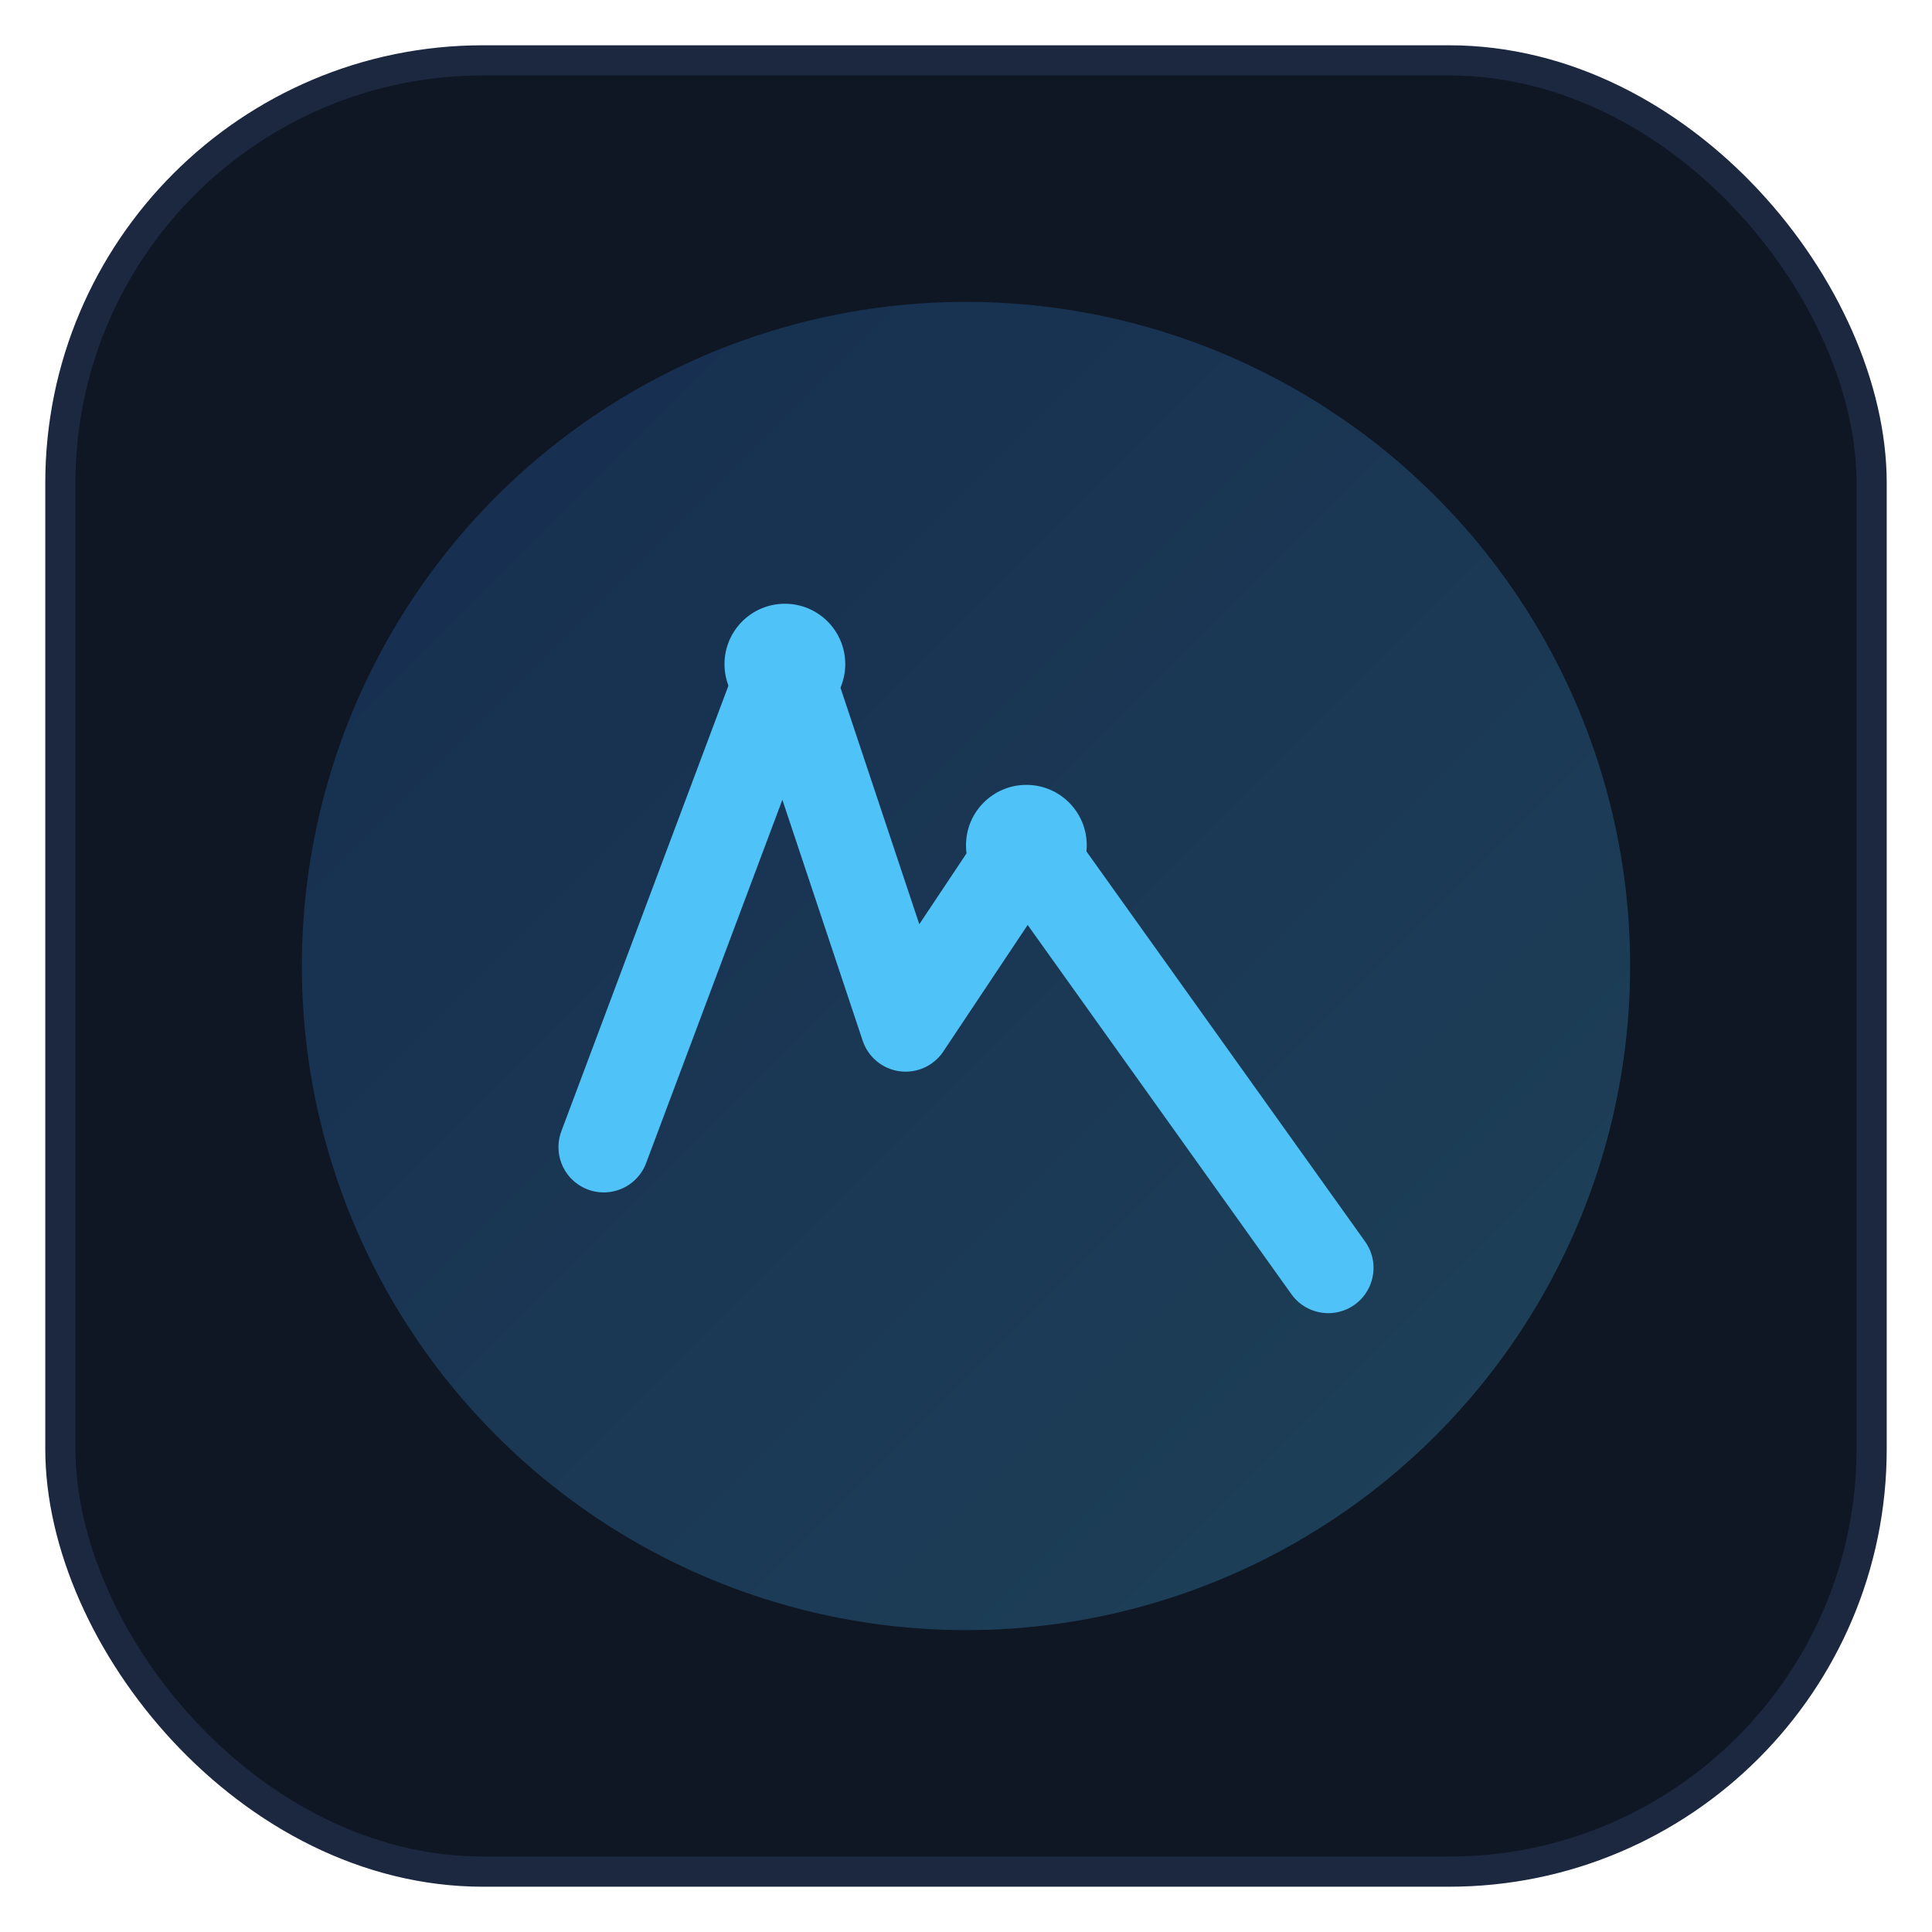
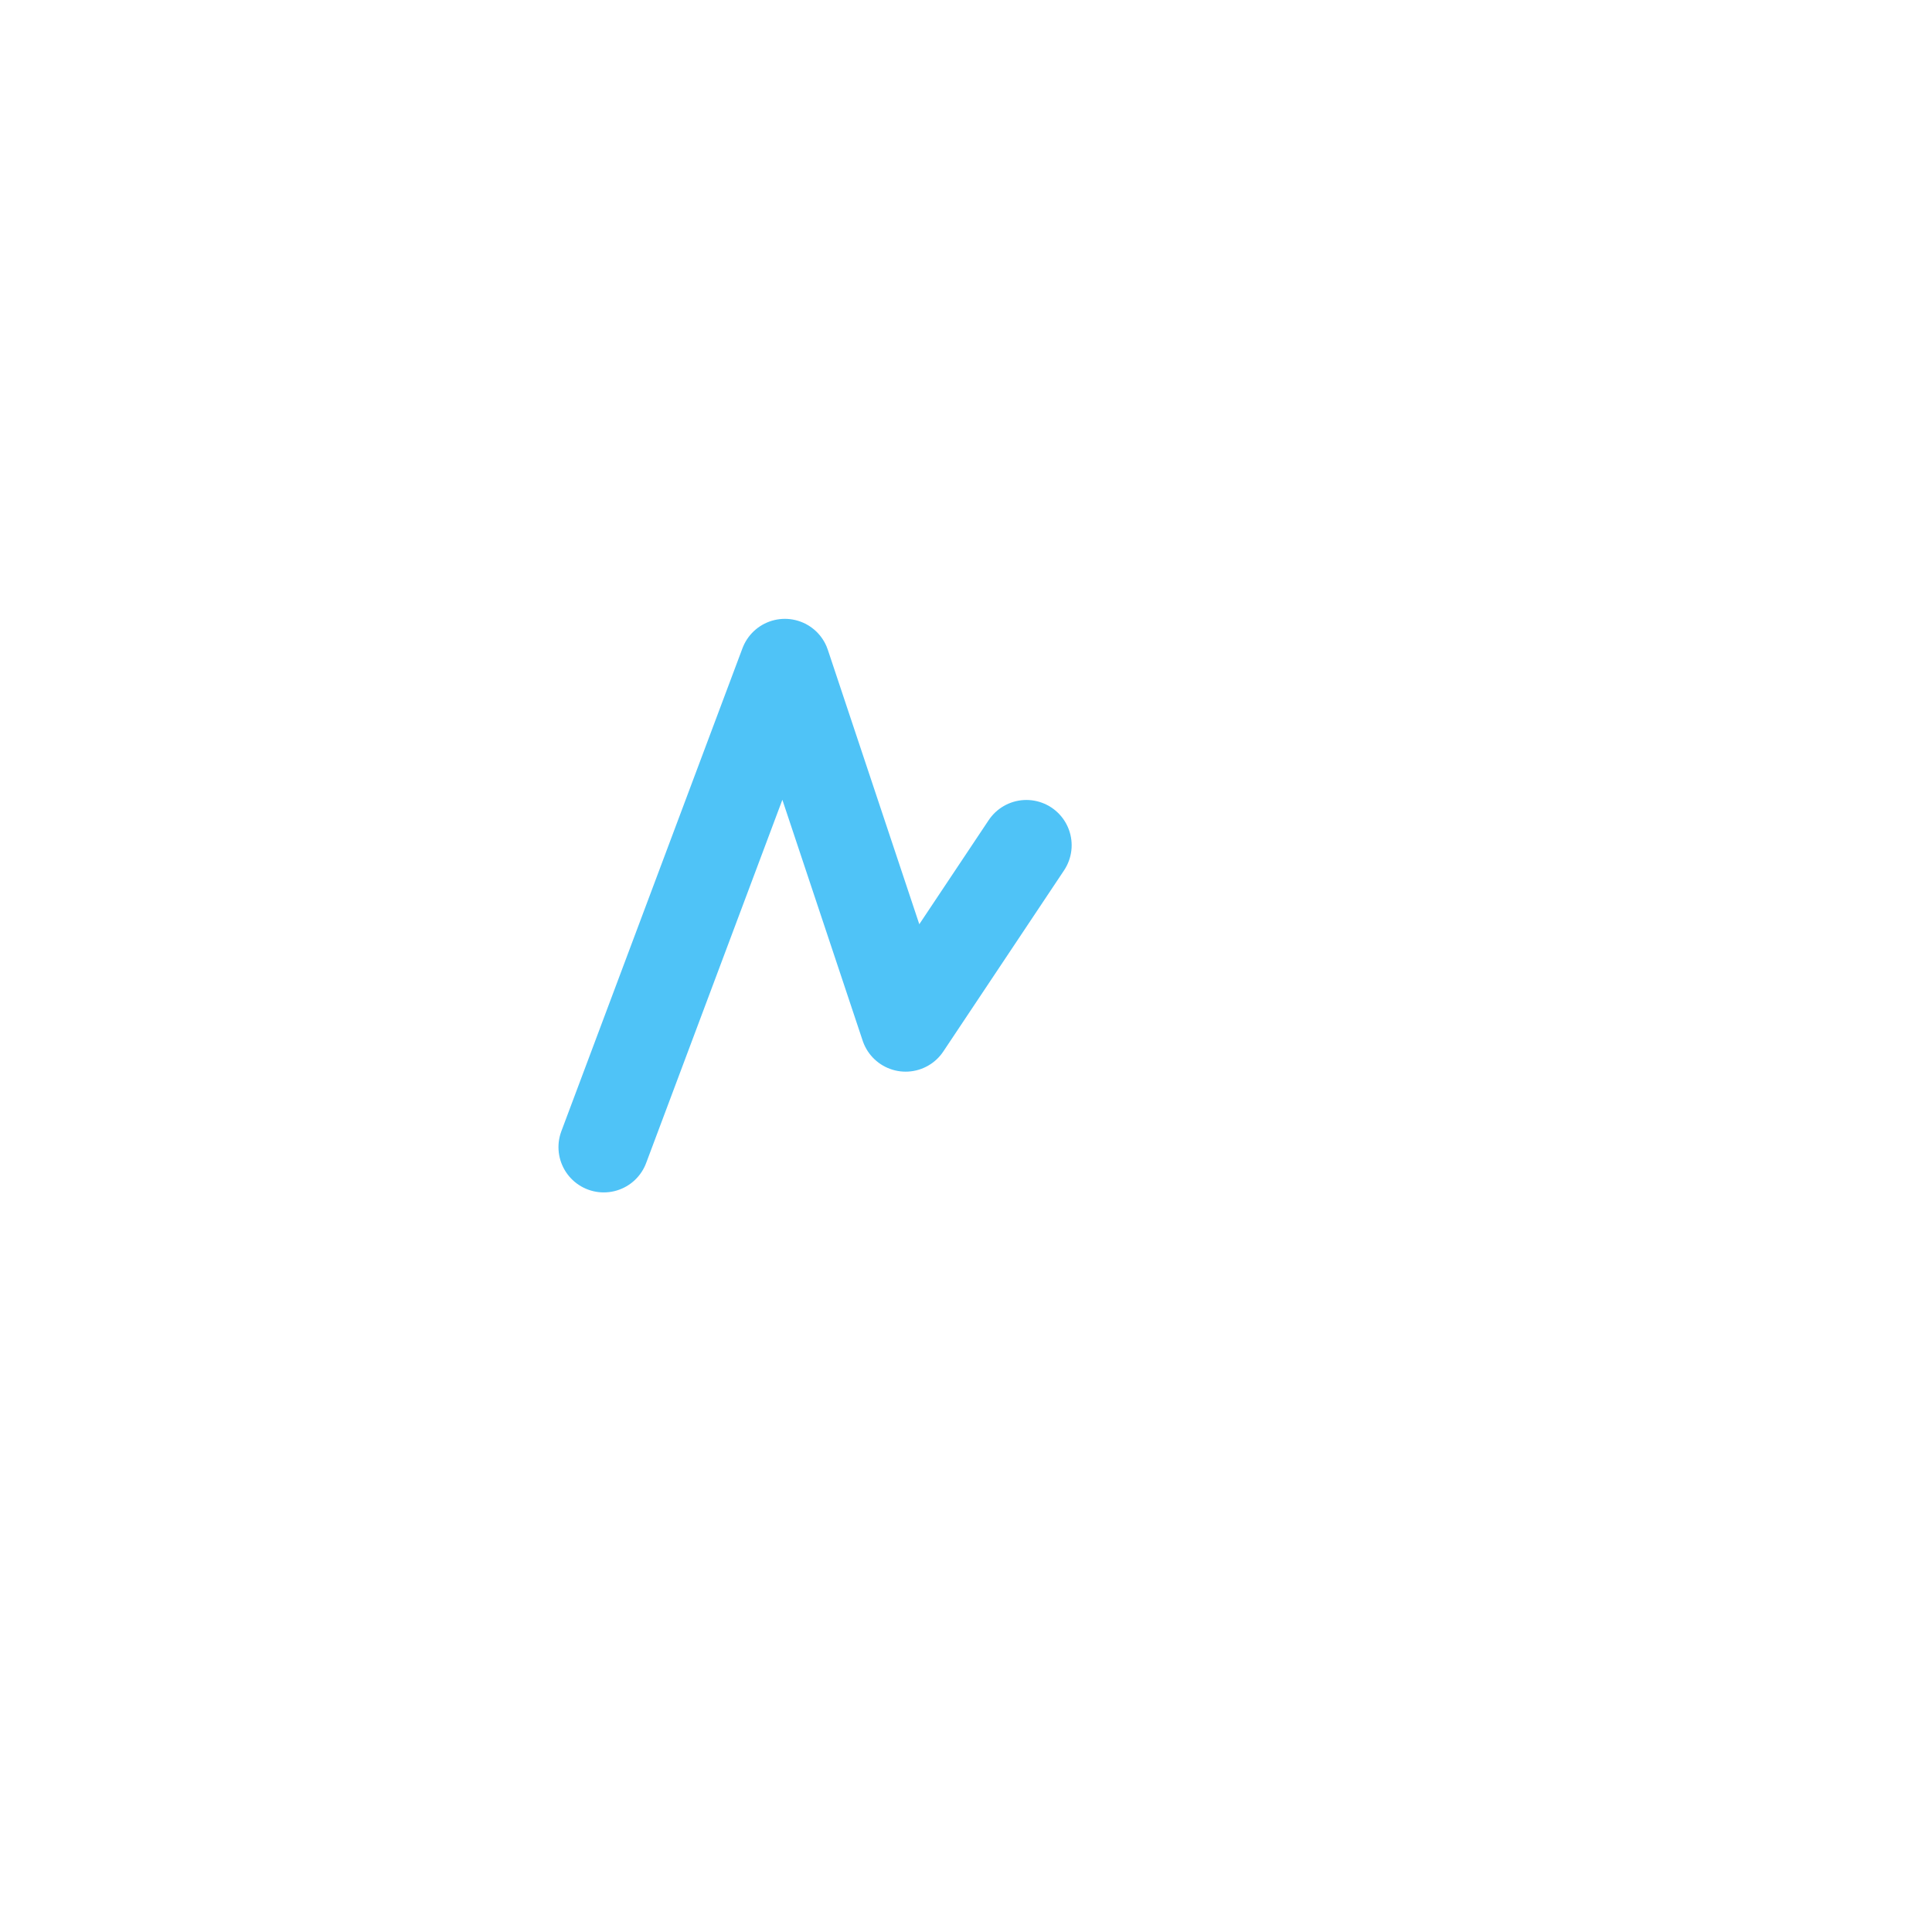
<svg xmlns="http://www.w3.org/2000/svg" width="64" height="64" viewBox="0 0 64 64">
  <defs>
    <linearGradient id="g" x1="0" y1="0" x2="1" y2="1">
      <stop offset="0" stop-color="#2a6fd1" />
      <stop offset="1" stop-color="#4fc3f7" />
    </linearGradient>
  </defs>
-   <rect x="2" y="2" width="60" height="60" rx="14" fill="#0f1724" stroke="#1c2740" />
-   <circle cx="32" cy="32" r="22" fill="url(#g)" opacity="0.25" />
-   <path d="M20 38 L26 22 L30 34 L34 28 L44 42" fill="none" stroke="#4fc3f7" stroke-width="3" stroke-linecap="round" stroke-linejoin="round" />
-   <circle cx="26" cy="22" r="2" fill="#4fc3f7" />
-   <circle cx="34" cy="28" r="2" fill="#4fc3f7" />
+   <path d="M20 38 L26 22 L30 34 L34 28 " fill="none" stroke="#4fc3f7" stroke-width="3" stroke-linecap="round" stroke-linejoin="round" />
</svg>